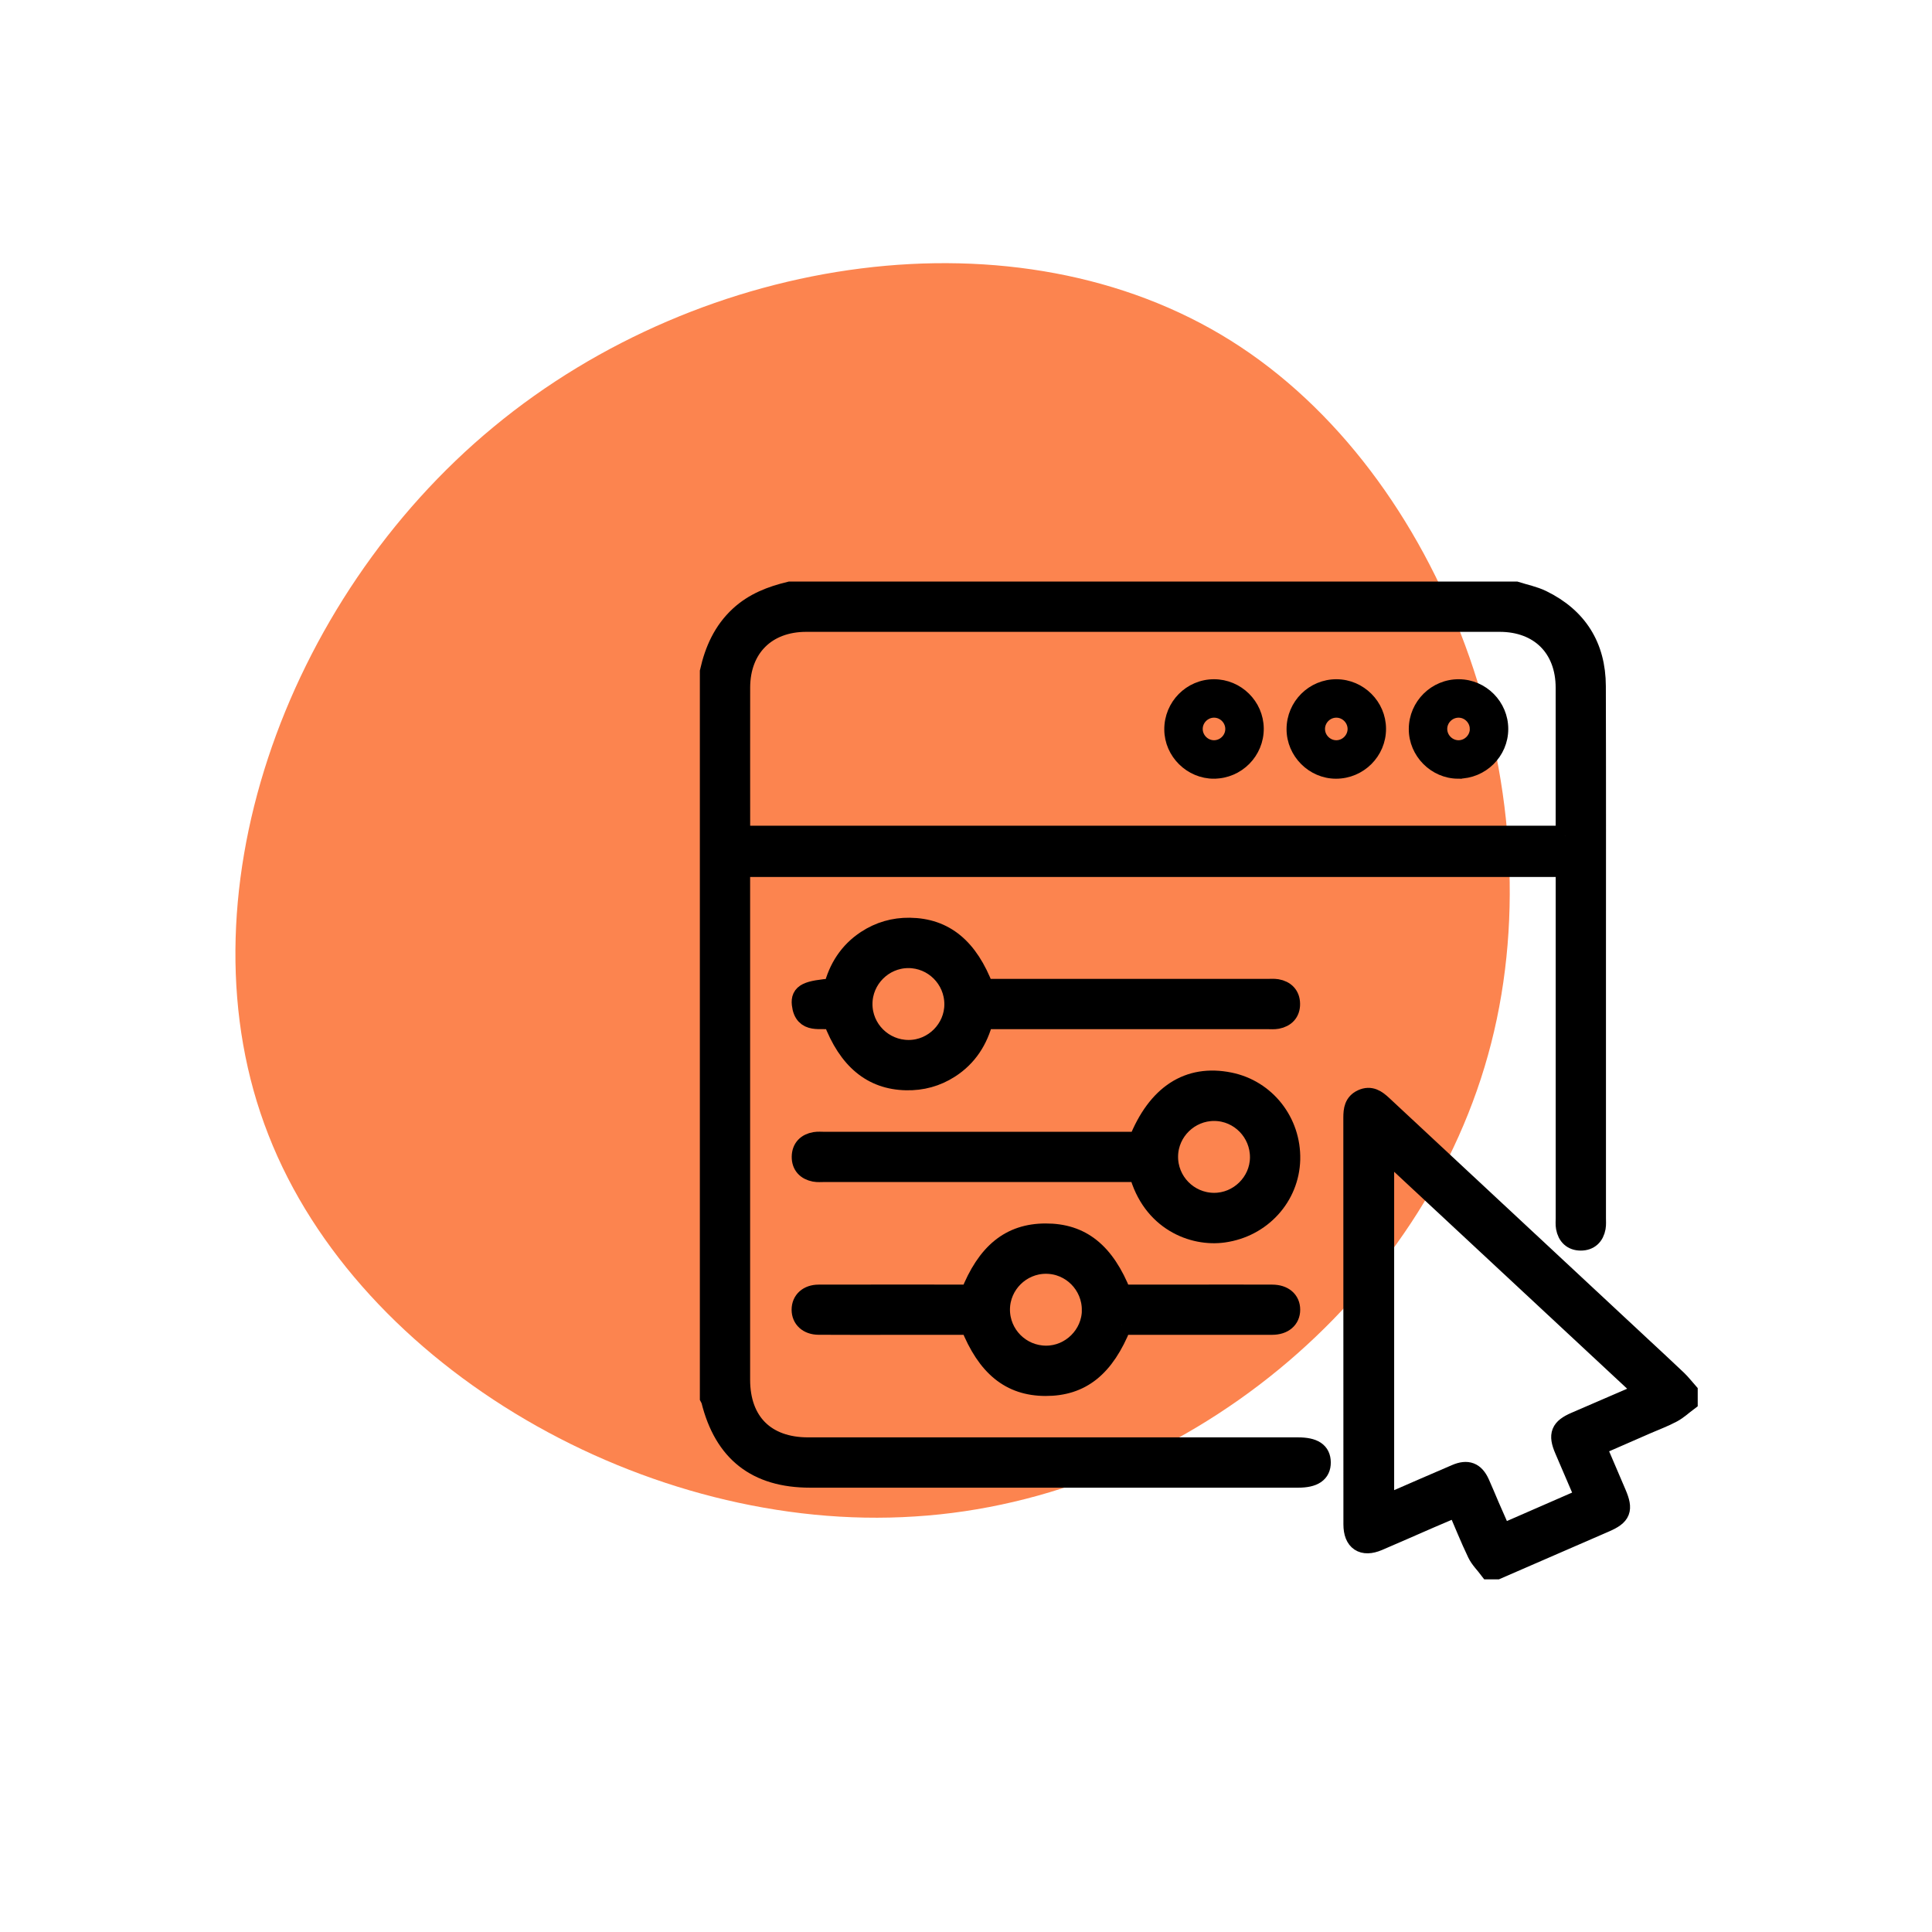
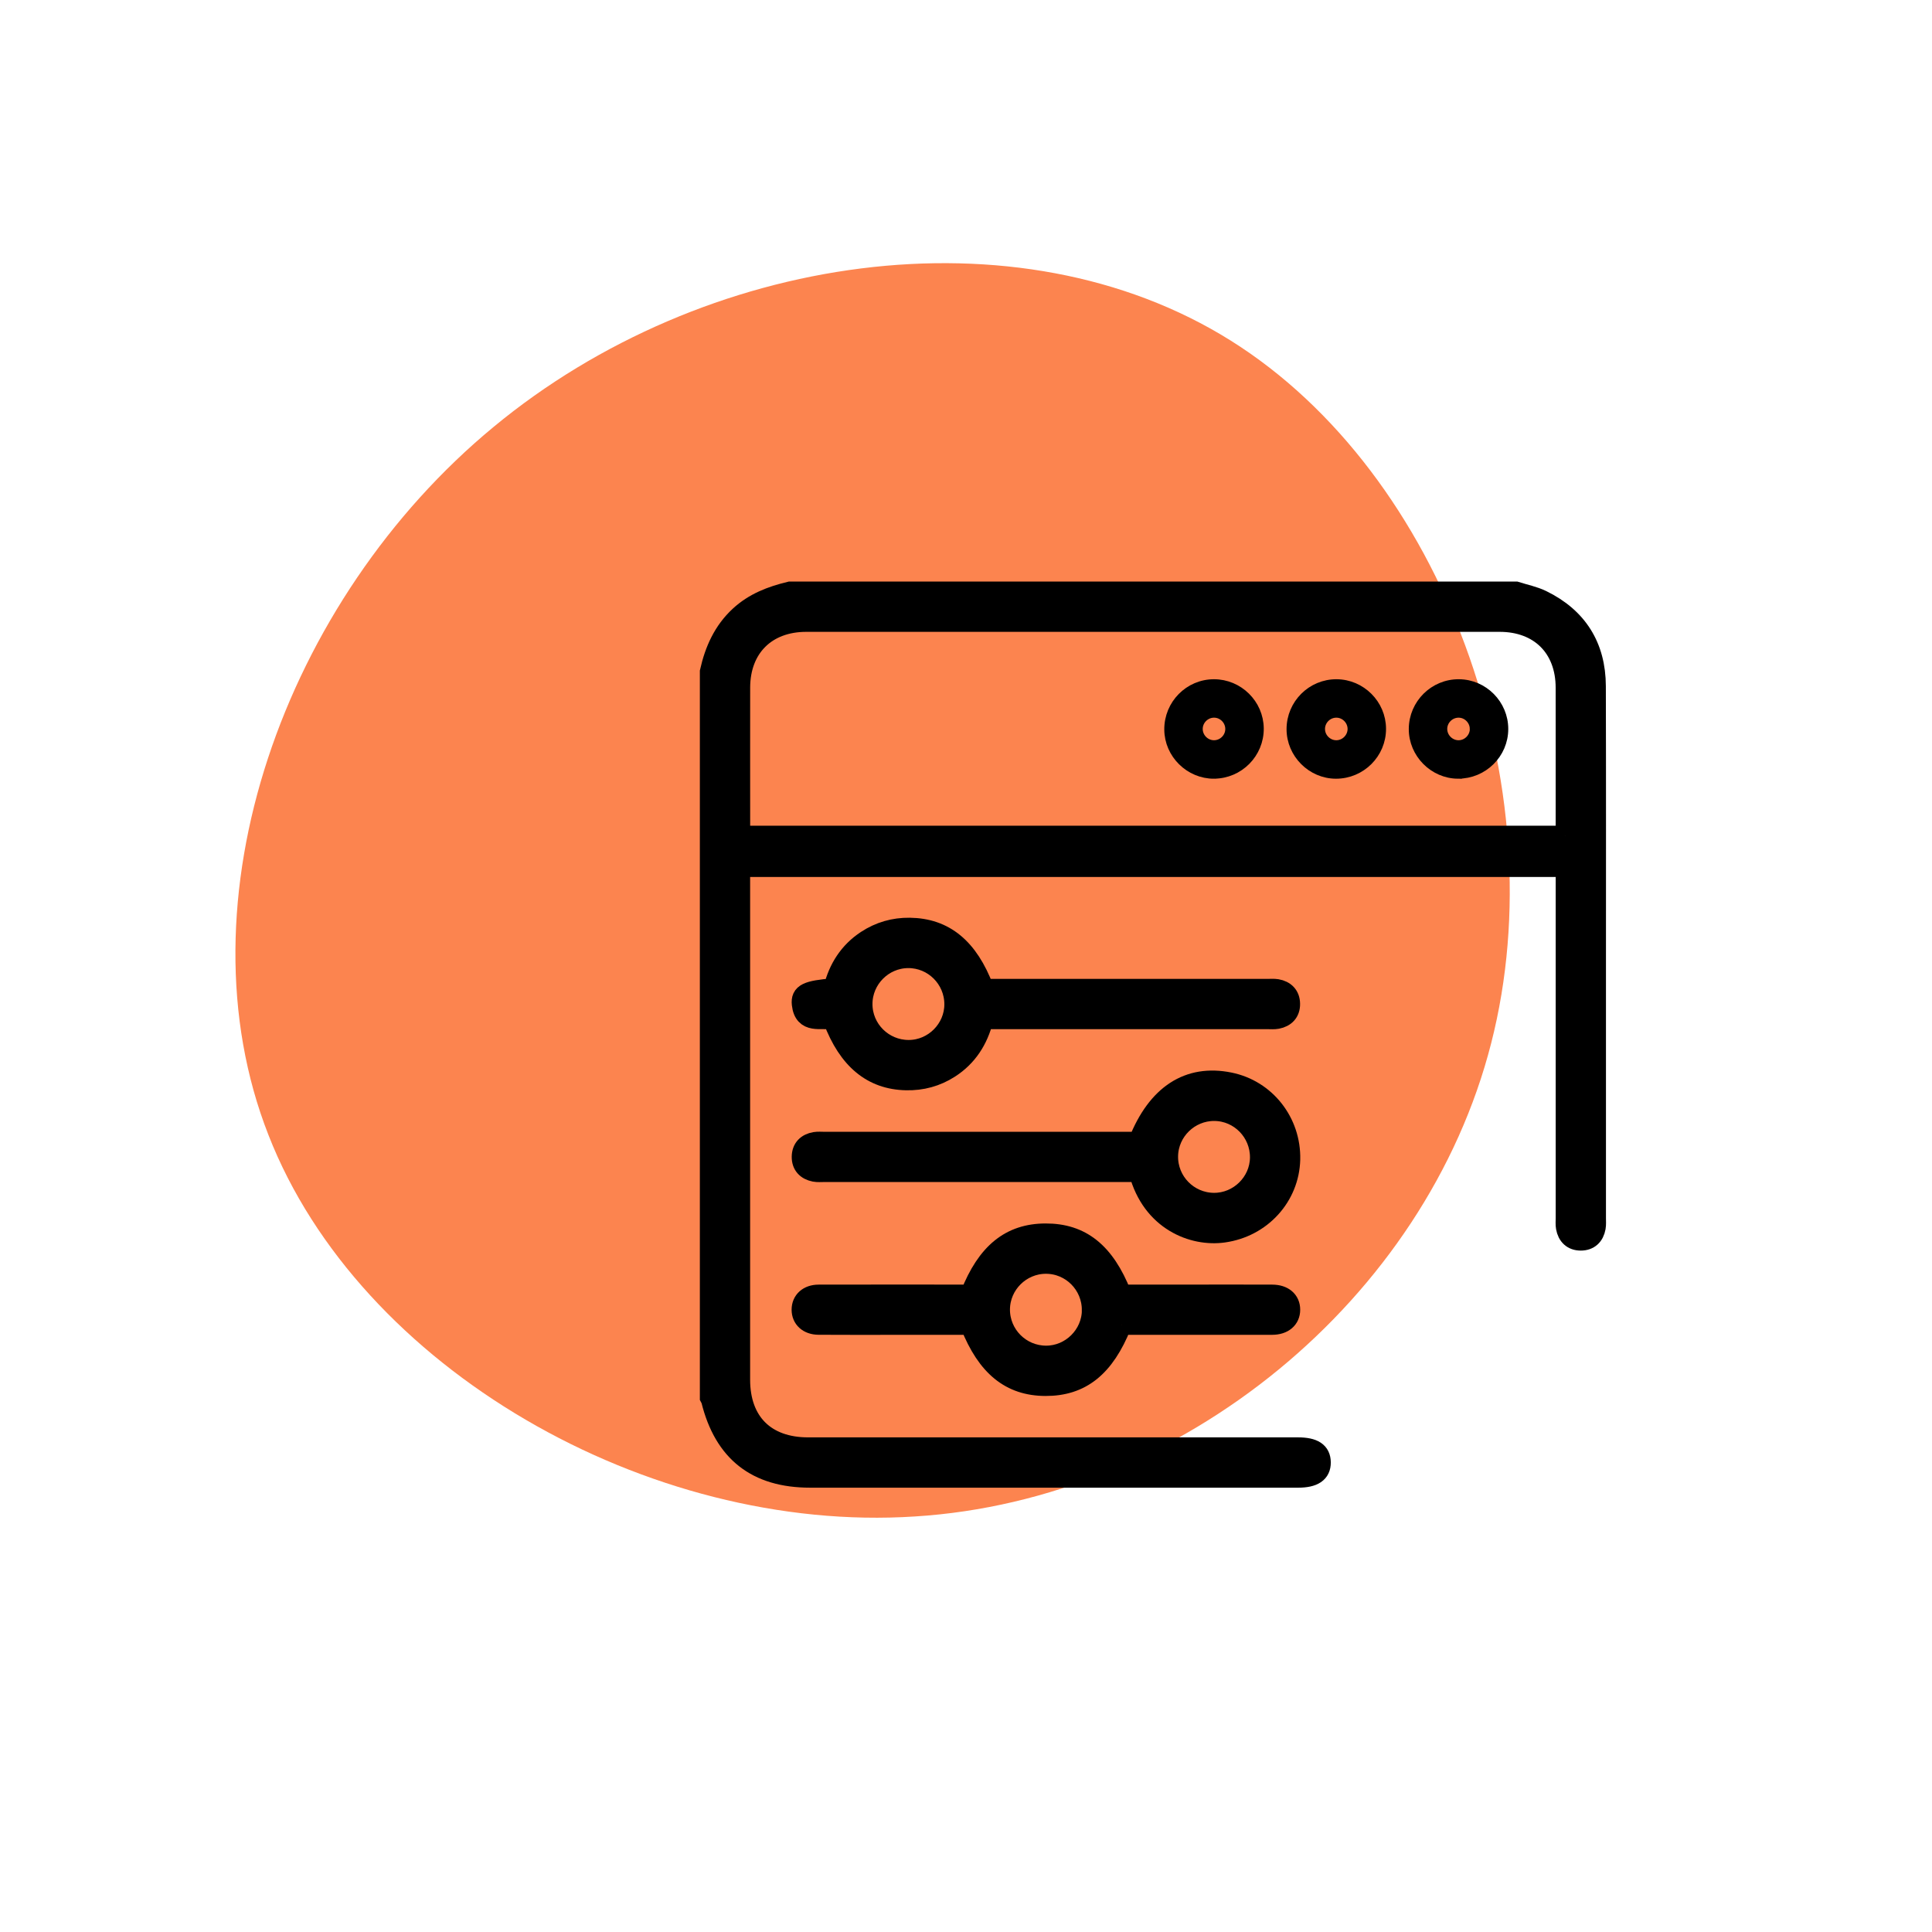
<svg xmlns="http://www.w3.org/2000/svg" width="49" height="49" viewBox="0 0 49 49" fill="none">
  <g clip-path="url(#clip0_199_873)">
    <path d="M37.819 26.461C36.162 32.953 29.966 38.04 23.205 38.461C16.43 38.904 9.112 34.697 6.808 28.784C4.481 22.857 7.203 15.217 12.518 10.828C17.848 6.417 25.807 5.25 31.214 8.638C36.598 12.011 39.489 19.946 37.819 26.461Z" fill="#FC844F" />
  </g>
  <g clip-path="url(#clip1_199_873)">
    <path d="M38.446 15C38.667 15.07 38.901 15.116 39.107 15.216C40.013 15.658 40.475 16.397 40.478 17.402C40.485 19.824 40.481 22.245 40.481 24.667C40.481 26.742 40.481 28.817 40.481 30.892C40.481 30.972 40.488 31.055 40.474 31.133C40.436 31.342 40.307 31.468 40.092 31.468C39.879 31.468 39.749 31.341 39.712 31.132C39.698 31.054 39.706 30.972 39.706 30.891C39.706 28.025 39.706 25.159 39.706 22.293C39.706 22.198 39.706 22.103 39.706 21.992H18.775V22.255C18.775 26.501 18.775 30.747 18.775 34.993C18.775 36.067 19.417 36.705 20.495 36.705C24.637 36.705 28.778 36.705 32.92 36.705C33.319 36.705 33.5 36.826 33.502 37.09C33.504 37.354 33.317 37.481 32.924 37.481C28.799 37.481 24.674 37.481 20.548 37.481C19.185 37.481 18.359 36.833 18.032 35.511C18.026 35.488 18.011 35.468 18 35.446C18 29.309 18 23.172 18 17.035C18.122 16.494 18.338 16.006 18.756 15.62C19.122 15.282 19.563 15.114 20.035 15C26.172 15 32.309 15 38.446 15ZM39.705 21.192C39.705 19.924 39.707 18.682 39.705 17.439C39.704 16.43 39.047 15.775 38.034 15.775C32.172 15.774 26.31 15.774 20.448 15.775C19.435 15.775 18.778 16.43 18.776 17.438C18.774 18.608 18.776 19.78 18.776 20.95C18.776 21.028 18.784 21.106 18.788 21.192H39.706L39.705 21.192Z" fill="black" stroke="black" stroke-width="0.5" stroke-miterlimit="10" />
-     <path d="M37.768 39.806C37.665 39.669 37.535 39.544 37.463 39.393C37.282 39.016 37.127 38.627 36.951 38.218C36.713 38.32 36.486 38.415 36.26 38.513C35.824 38.702 35.389 38.896 34.952 39.082C34.563 39.247 34.322 39.087 34.322 38.661C34.321 35.222 34.322 31.784 34.32 28.346C34.32 28.149 34.342 27.973 34.545 27.879C34.761 27.779 34.913 27.89 35.062 28.029C37.247 30.065 39.432 32.1 41.617 34.136C41.924 34.422 42.233 34.706 42.537 34.996C42.635 35.09 42.718 35.198 42.808 35.3V35.542C42.676 35.641 42.553 35.757 42.41 35.833C42.205 35.943 41.984 36.024 41.771 36.117C41.345 36.303 40.92 36.489 40.484 36.679C40.661 37.095 40.83 37.486 40.997 37.878C41.174 38.291 41.119 38.435 40.71 38.612C39.794 39.011 38.879 39.407 37.963 39.806H37.769L37.768 39.806ZM41.719 35.299C39.506 33.238 37.324 31.207 35.109 29.145V38.169C35.197 38.133 35.263 38.108 35.328 38.08C35.86 37.849 36.391 37.615 36.924 37.388C37.218 37.261 37.401 37.333 37.531 37.62C37.617 37.811 37.696 38.005 37.779 38.198C37.88 38.43 37.983 38.662 38.09 38.906C38.808 38.592 39.499 38.291 40.2 37.985C40.017 37.561 39.846 37.161 39.675 36.762C39.513 36.383 39.577 36.225 39.953 36.062C40.528 35.813 41.103 35.565 41.719 35.299H41.719Z" fill="black" stroke="black" stroke-width="0.5" stroke-miterlimit="10" />
    <path d="M28.881 29.729H28.576C26.017 29.729 23.459 29.729 20.901 29.729C20.82 29.729 20.738 29.737 20.66 29.722C20.452 29.681 20.327 29.551 20.33 29.337C20.333 29.122 20.461 28.996 20.669 28.96C20.748 28.947 20.83 28.955 20.911 28.955C23.469 28.955 26.027 28.955 28.585 28.955H28.868C29.344 27.754 30.145 27.237 31.185 27.448C32.103 27.634 32.75 28.457 32.727 29.408C32.703 30.346 31.996 31.129 31.034 31.264C30.258 31.374 29.209 30.966 28.881 29.73V29.729ZM30.798 28.18C30.164 28.177 29.638 28.691 29.629 29.322C29.619 29.966 30.138 30.497 30.783 30.503C31.414 30.51 31.945 29.991 31.952 29.362C31.959 28.715 31.44 28.184 30.799 28.18H30.798Z" fill="black" stroke="black" stroke-width="0.5" stroke-miterlimit="10" />
    <path d="M24.957 25.077C25.047 25.077 25.143 25.077 25.239 25.077C27.54 25.077 29.841 25.077 32.142 25.077C32.223 25.077 32.306 25.07 32.384 25.082C32.593 25.118 32.721 25.247 32.723 25.46C32.726 25.675 32.6 25.805 32.392 25.845C32.314 25.86 32.232 25.852 32.151 25.852C29.85 25.852 27.549 25.852 25.248 25.852C25.151 25.852 25.055 25.852 24.945 25.852C24.811 26.377 24.54 26.804 24.084 27.096C23.749 27.311 23.381 27.411 22.982 27.402C22.119 27.384 21.506 26.879 21.124 25.863C20.822 25.809 20.389 25.987 20.332 25.467C20.303 25.193 20.469 25.117 21.136 25.062C21.263 24.558 21.528 24.138 21.973 23.845C22.306 23.627 22.672 23.521 23.071 23.526C23.953 23.537 24.562 24.033 24.957 25.077V25.077ZM24.201 25.468C24.199 24.822 23.673 24.299 23.03 24.303C22.398 24.308 21.879 24.829 21.878 25.462C21.876 26.105 22.403 26.628 23.049 26.626C23.679 26.625 24.203 26.099 24.201 25.468H24.201Z" fill="black" stroke="black" stroke-width="0.5" stroke-miterlimit="10" />
    <path d="M28.449 33.605C28.017 34.682 27.419 35.158 26.515 35.155C25.628 35.152 25.027 34.667 24.605 33.605C23.942 33.605 23.272 33.605 22.602 33.605C21.989 33.605 21.375 33.607 20.761 33.603C20.495 33.601 20.327 33.445 20.327 33.217C20.327 32.988 20.495 32.832 20.762 32.831C21.957 32.828 23.151 32.83 24.346 32.83C24.434 32.83 24.523 32.83 24.605 32.83C25.023 31.768 25.625 31.283 26.515 31.28C27.421 31.276 28.024 31.757 28.448 32.83C29.063 32.83 29.684 32.83 30.305 32.83C30.959 32.83 31.613 32.828 32.267 32.831C32.552 32.832 32.726 32.982 32.726 33.217C32.726 33.451 32.551 33.603 32.267 33.604C31.08 33.606 29.894 33.605 28.706 33.605C28.619 33.605 28.53 33.605 28.448 33.605H28.449ZM27.688 33.228C27.69 32.581 27.168 32.055 26.525 32.056C25.892 32.057 25.37 32.575 25.365 33.207C25.361 33.851 25.883 34.377 26.529 34.379C27.16 34.381 27.686 33.858 27.689 33.228H27.688Z" fill="black" stroke="black" stroke-width="0.5" stroke-miterlimit="10" />
    <path d="M30.791 19.65C30.161 19.653 29.632 19.132 29.629 18.502C29.625 17.855 30.147 17.327 30.789 17.327C31.424 17.327 31.945 17.842 31.952 18.474C31.958 19.117 31.437 19.646 30.792 19.649L30.791 19.65ZM30.794 18.874C31.002 18.872 31.175 18.699 31.176 18.491C31.177 18.282 31.008 18.106 30.799 18.102C30.581 18.097 30.399 18.279 30.404 18.497C30.409 18.706 30.585 18.876 30.793 18.874H30.794Z" fill="black" stroke="black" stroke-width="0.2" stroke-miterlimit="10" />
    <path d="M35.053 18.483C35.055 19.126 34.53 19.65 33.884 19.65C33.254 19.65 32.73 19.124 32.73 18.493C32.73 17.847 33.256 17.323 33.899 17.327C34.532 17.331 35.051 17.85 35.053 18.482L35.053 18.483ZM34.278 18.482C34.274 18.273 34.1 18.101 33.891 18.102C33.673 18.102 33.495 18.289 33.506 18.506C33.515 18.714 33.696 18.881 33.904 18.874C34.112 18.867 34.281 18.69 34.278 18.482Z" fill="black" stroke="black" stroke-width="0.2" stroke-miterlimit="10" />
    <path d="M36.979 19.65C36.349 19.646 35.828 19.119 35.83 18.488C35.833 17.843 36.361 17.321 37.004 17.327C37.637 17.332 38.153 17.855 38.153 18.488C38.153 19.13 37.625 19.652 36.979 19.649L36.979 19.65ZM37.377 18.479C37.372 18.27 37.196 18.099 36.988 18.102C36.769 18.105 36.594 18.292 36.606 18.509C36.618 18.717 36.799 18.882 37.007 18.874C37.215 18.866 37.383 18.686 37.378 18.479H37.377Z" fill="black" stroke="black" stroke-width="0.2" stroke-miterlimit="10" />
  </g>
  <defs>
    <clipPath id="clip0_199_873">
      <rect width="47.944" height="47.944" fill="white" transform="translate(0.766 0.168)" />
    </clipPath>
    <clipPath id="clip1_199_873">
      <rect width="27" height="27" fill="white" transform="translate(17 14)" />
    </clipPath>
  </defs>
</svg>